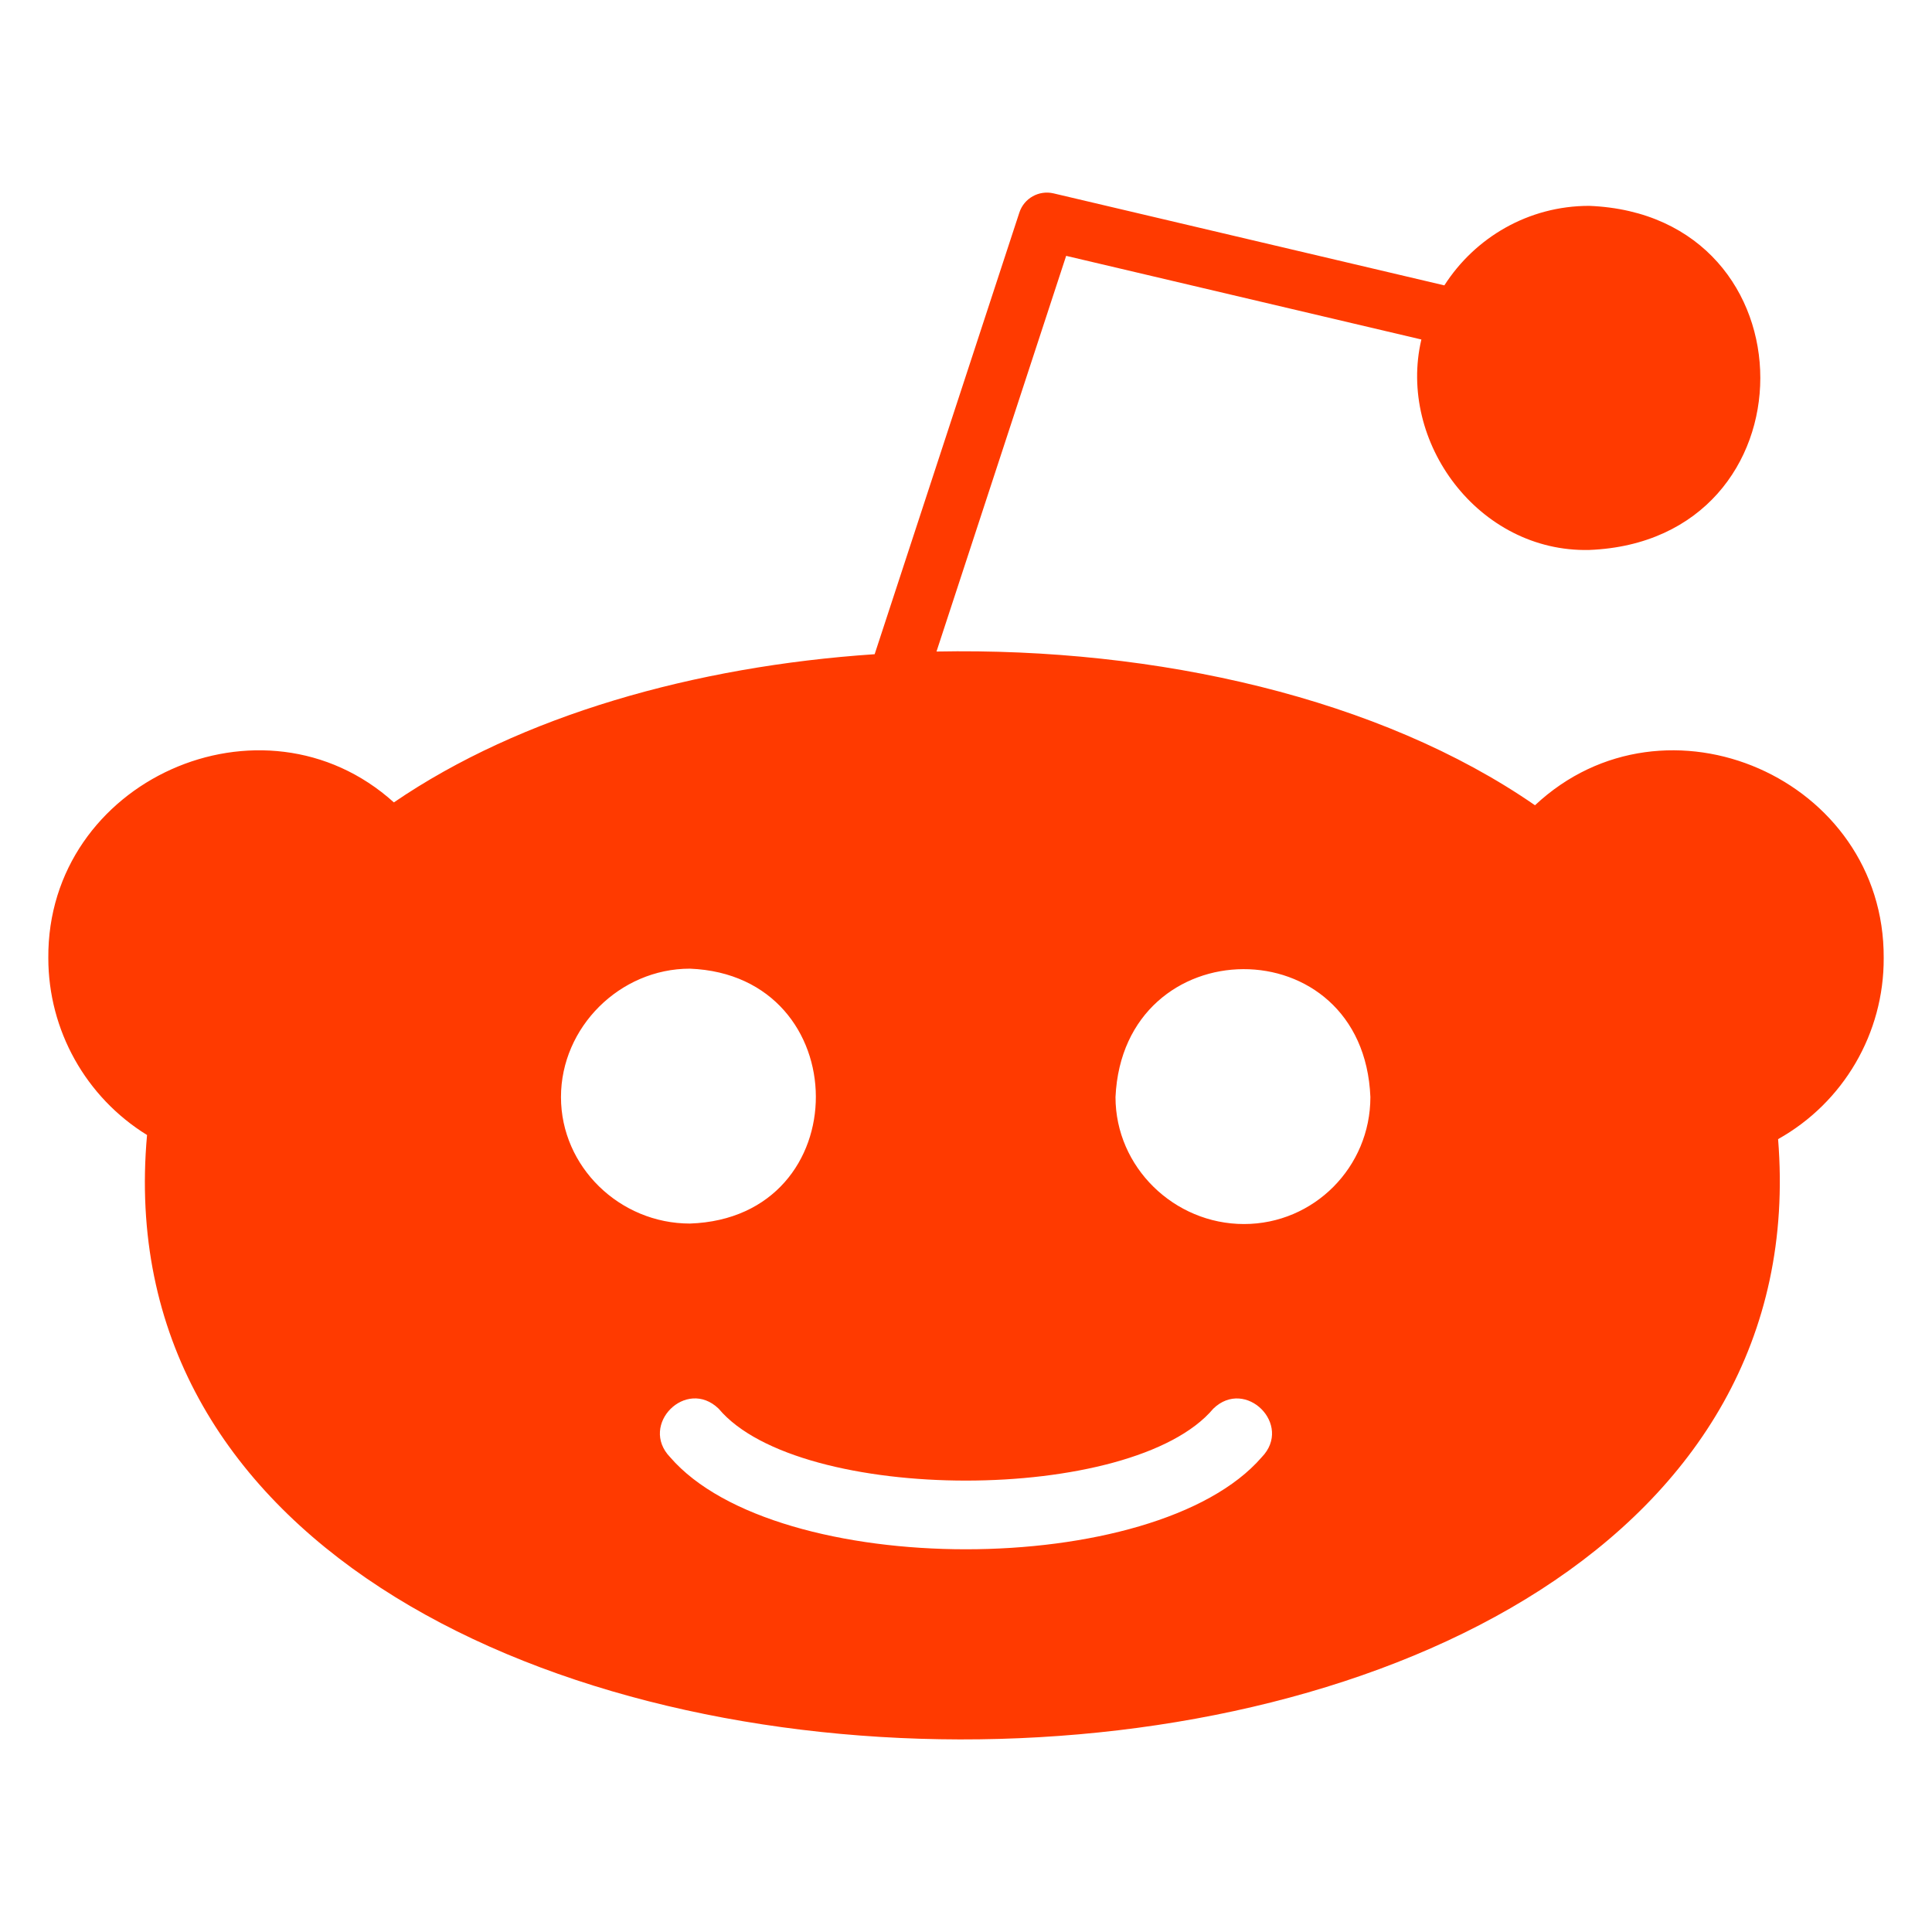
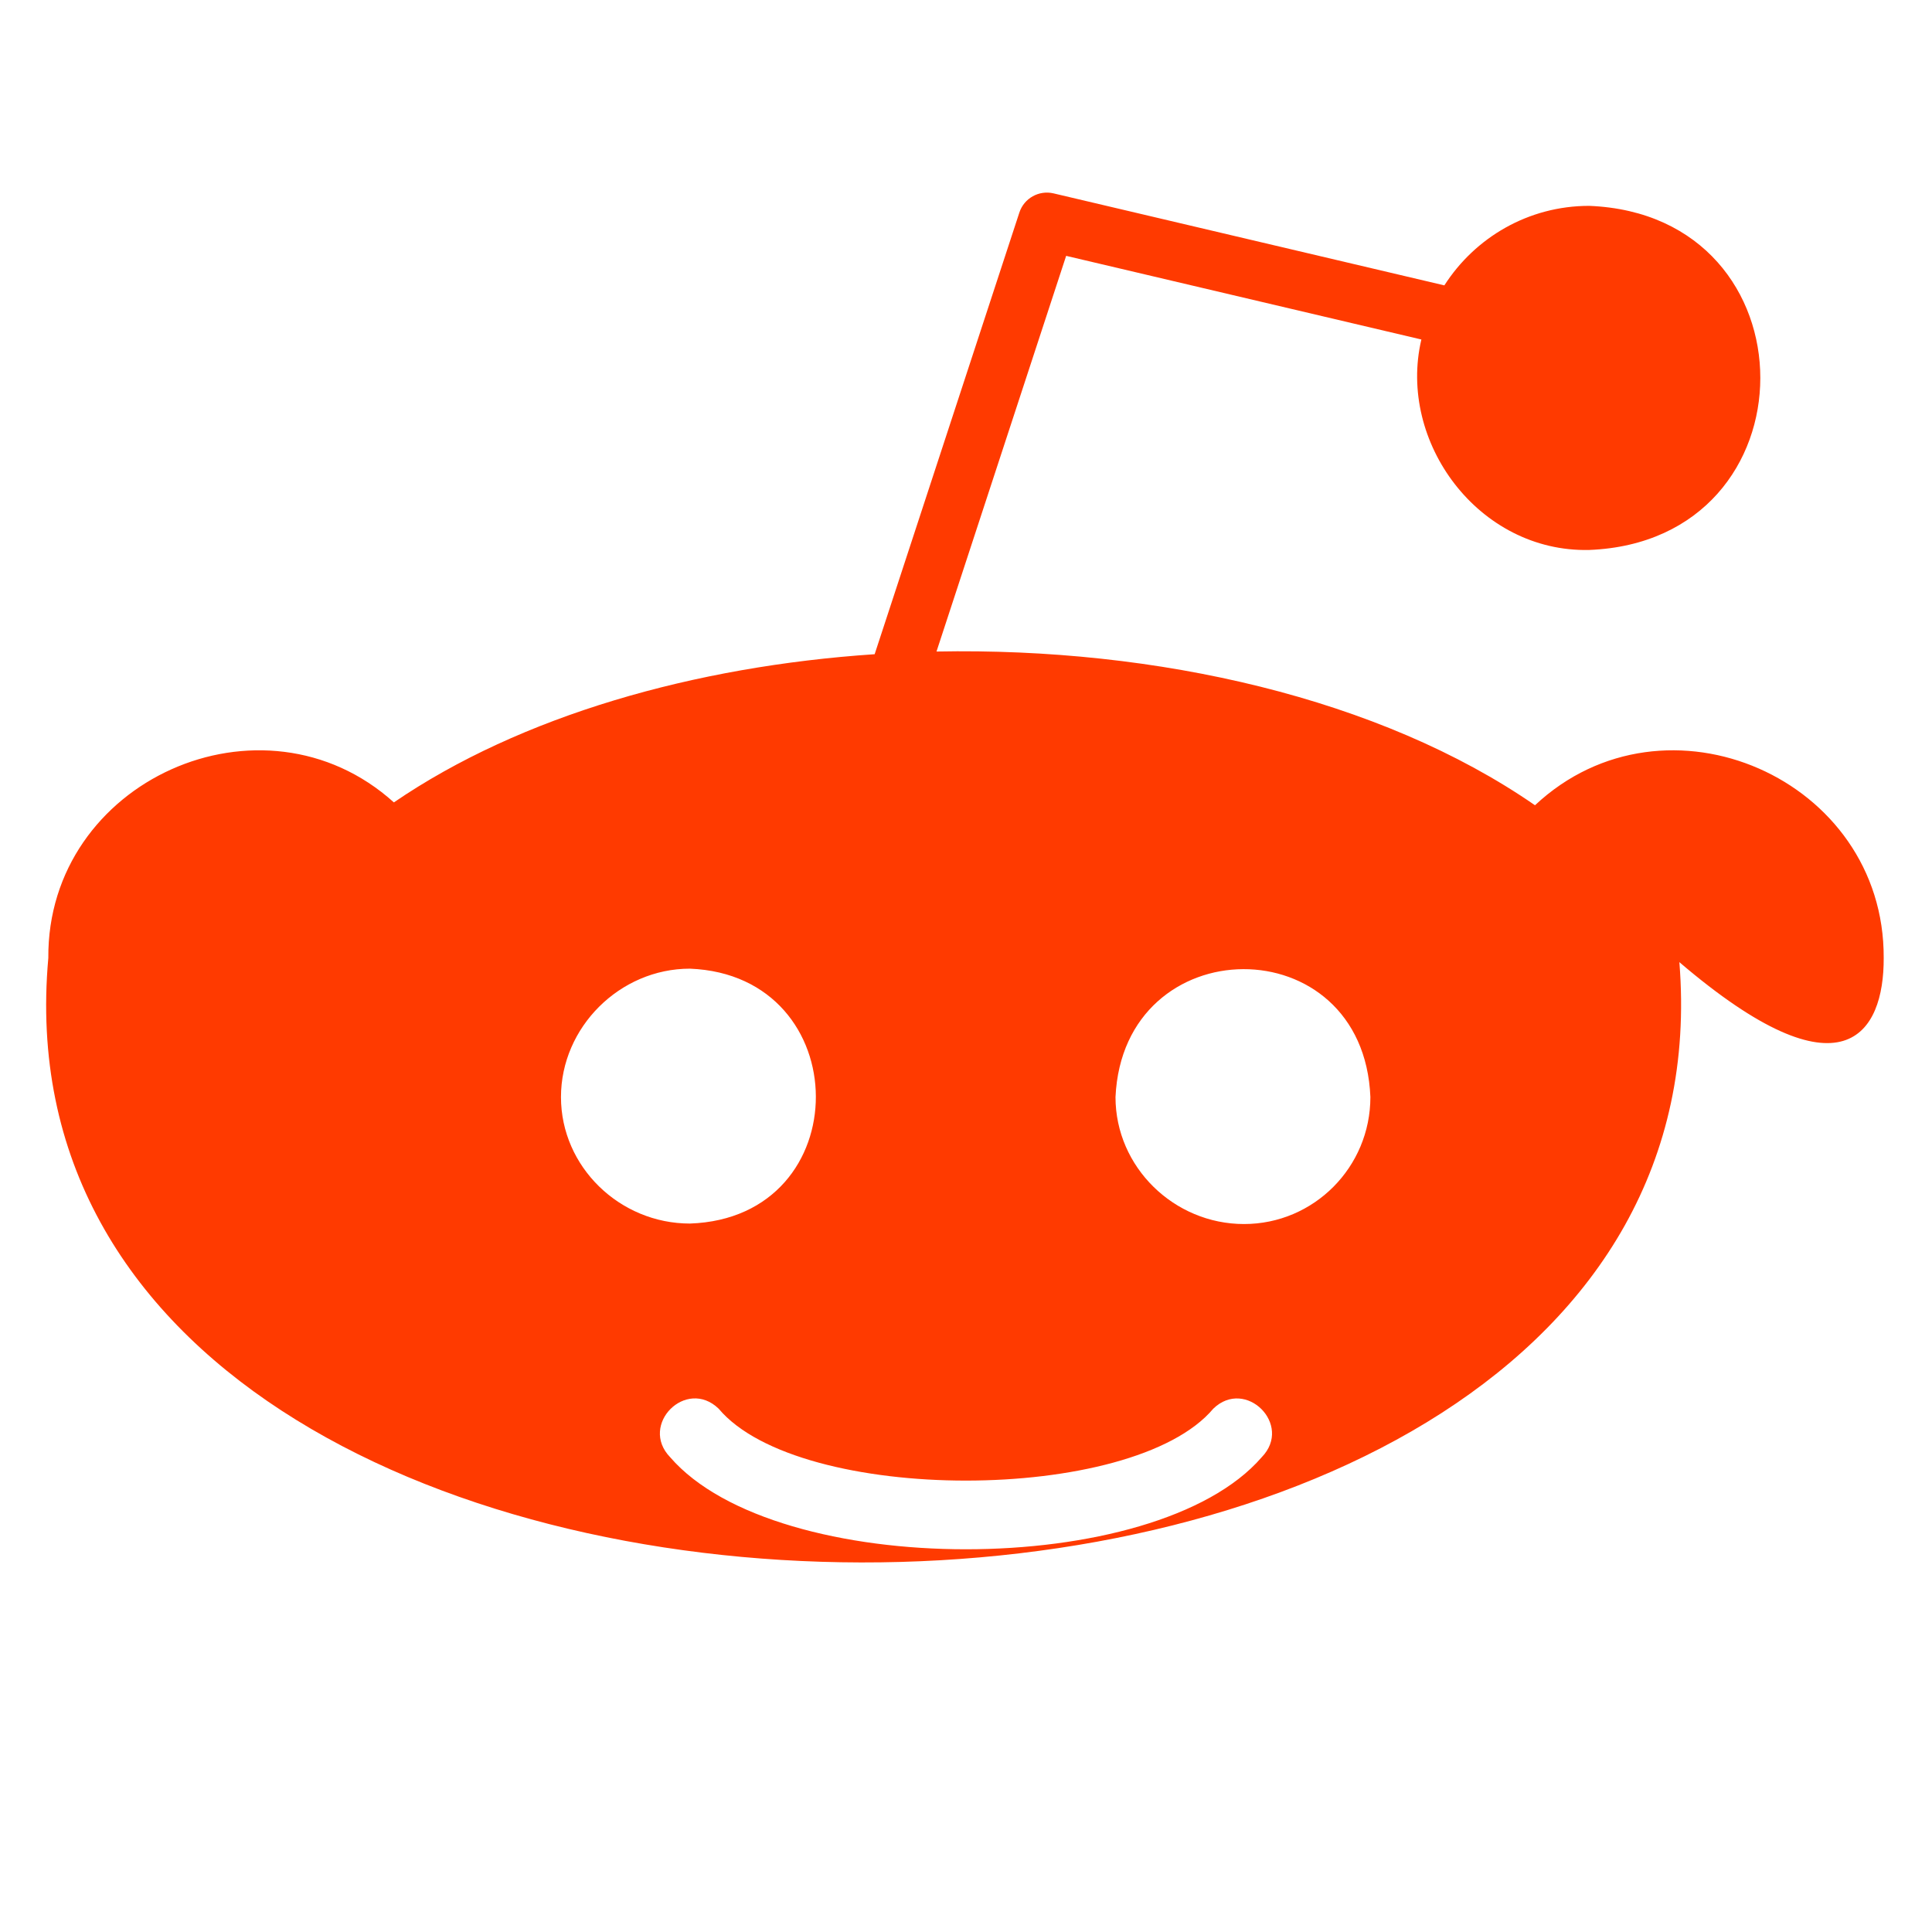
<svg xmlns="http://www.w3.org/2000/svg" enable-background="new 0 0 100 100" viewBox="0 0 100 100" id="reddit">
-   <path id="Layer_2" fill="#ff3a00" d="M97.5,49.589c0.053-9.279-11.282-14.251-18.049-7.909c-8.007-5.538-19.573-8.178-30.978-7.957l6.711-20.48   l18.386,4.329c-1.248,5.306,2.969,11.025,8.685,10.894c11.81-0.467,11.813-17.343,0-17.811c-3.152,0-5.912,1.645-7.495,4.116   l-20.228-4.762c-0.758-0.178-1.527,0.252-1.77,0.993l-7.49,22.86c-9.329,0.625-18.315,3.182-24.885,7.67   c-6.79-6.125-17.956-1.125-17.886,8.056c0,3.732,1.934,7.199,5.11,9.16c-3.747,41.619,87.766,41.734,84.423,0.213   C95.424,57.063,97.517,53.475,97.5,49.589z M29.036,56.785c0-3.614,3.045-6.647,6.673-6.647c8.646,0.341,8.74,12.894,0,13.193   C32.08,63.331,29.036,60.398,29.036,56.785z M65.308,75.423c-5.496,6.356-25.13,6.358-30.623,0   c-1.616-1.677,0.829-4.134,2.512-2.51c4.166,4.965,21.434,4.962,25.603,0C64.467,71.295,66.935,73.745,65.308,75.423z    M64.389,63.356c-3.615,0-6.651-2.942-6.651-6.571c0.404-8.778,12.833-8.881,13.193,0C70.931,60.414,68.004,63.356,64.389,63.356z" />
+   <path id="Layer_2" fill="#ff3a00" d="M97.5,49.589c0.053-9.279-11.282-14.251-18.049-7.909c-8.007-5.538-19.573-8.178-30.978-7.957l6.711-20.48   l18.386,4.329c-1.248,5.306,2.969,11.025,8.685,10.894c11.81-0.467,11.813-17.343,0-17.811c-3.152,0-5.912,1.645-7.495,4.116   l-20.228-4.762c-0.758-0.178-1.527,0.252-1.77,0.993l-7.49,22.86c-9.329,0.625-18.315,3.182-24.885,7.67   c-6.79-6.125-17.956-1.125-17.886,8.056c-3.747,41.619,87.766,41.734,84.423,0.213   C95.424,57.063,97.517,53.475,97.5,49.589z M29.036,56.785c0-3.614,3.045-6.647,6.673-6.647c8.646,0.341,8.74,12.894,0,13.193   C32.08,63.331,29.036,60.398,29.036,56.785z M65.308,75.423c-5.496,6.356-25.13,6.358-30.623,0   c-1.616-1.677,0.829-4.134,2.512-2.51c4.166,4.965,21.434,4.962,25.603,0C64.467,71.295,66.935,73.745,65.308,75.423z    M64.389,63.356c-3.615,0-6.651-2.942-6.651-6.571c0.404-8.778,12.833-8.881,13.193,0C70.931,60.414,68.004,63.356,64.389,63.356z" />
</svg>